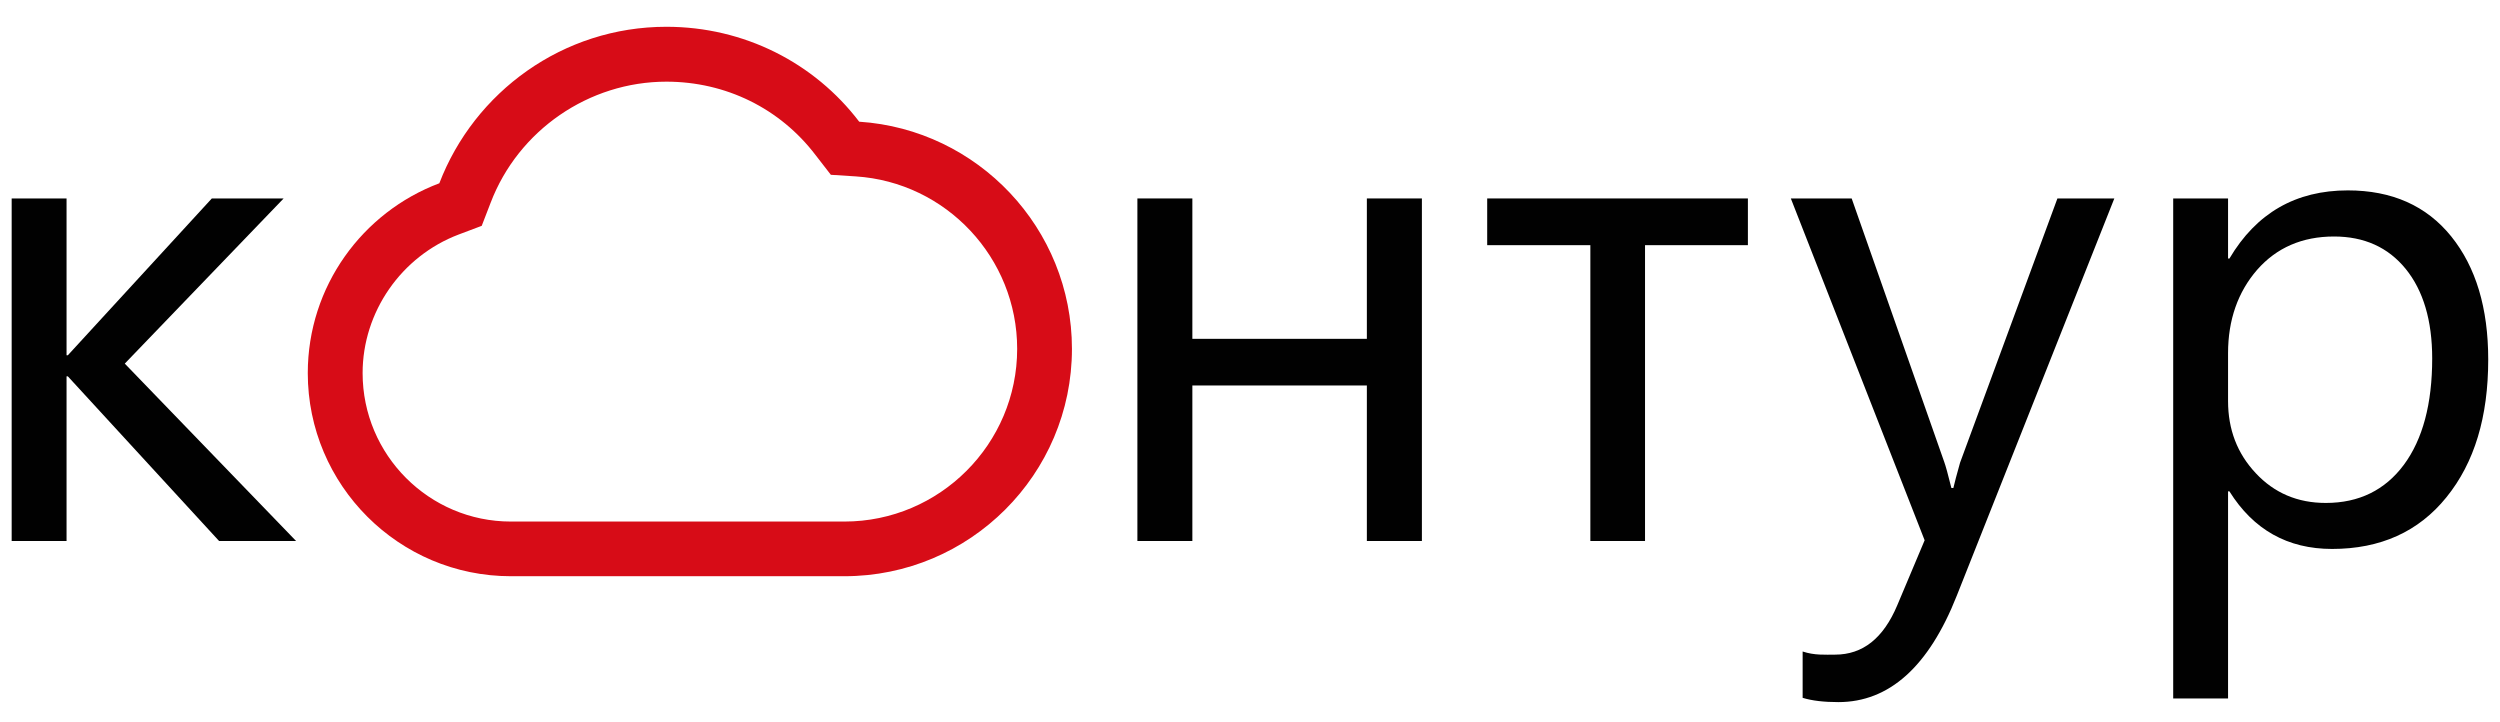
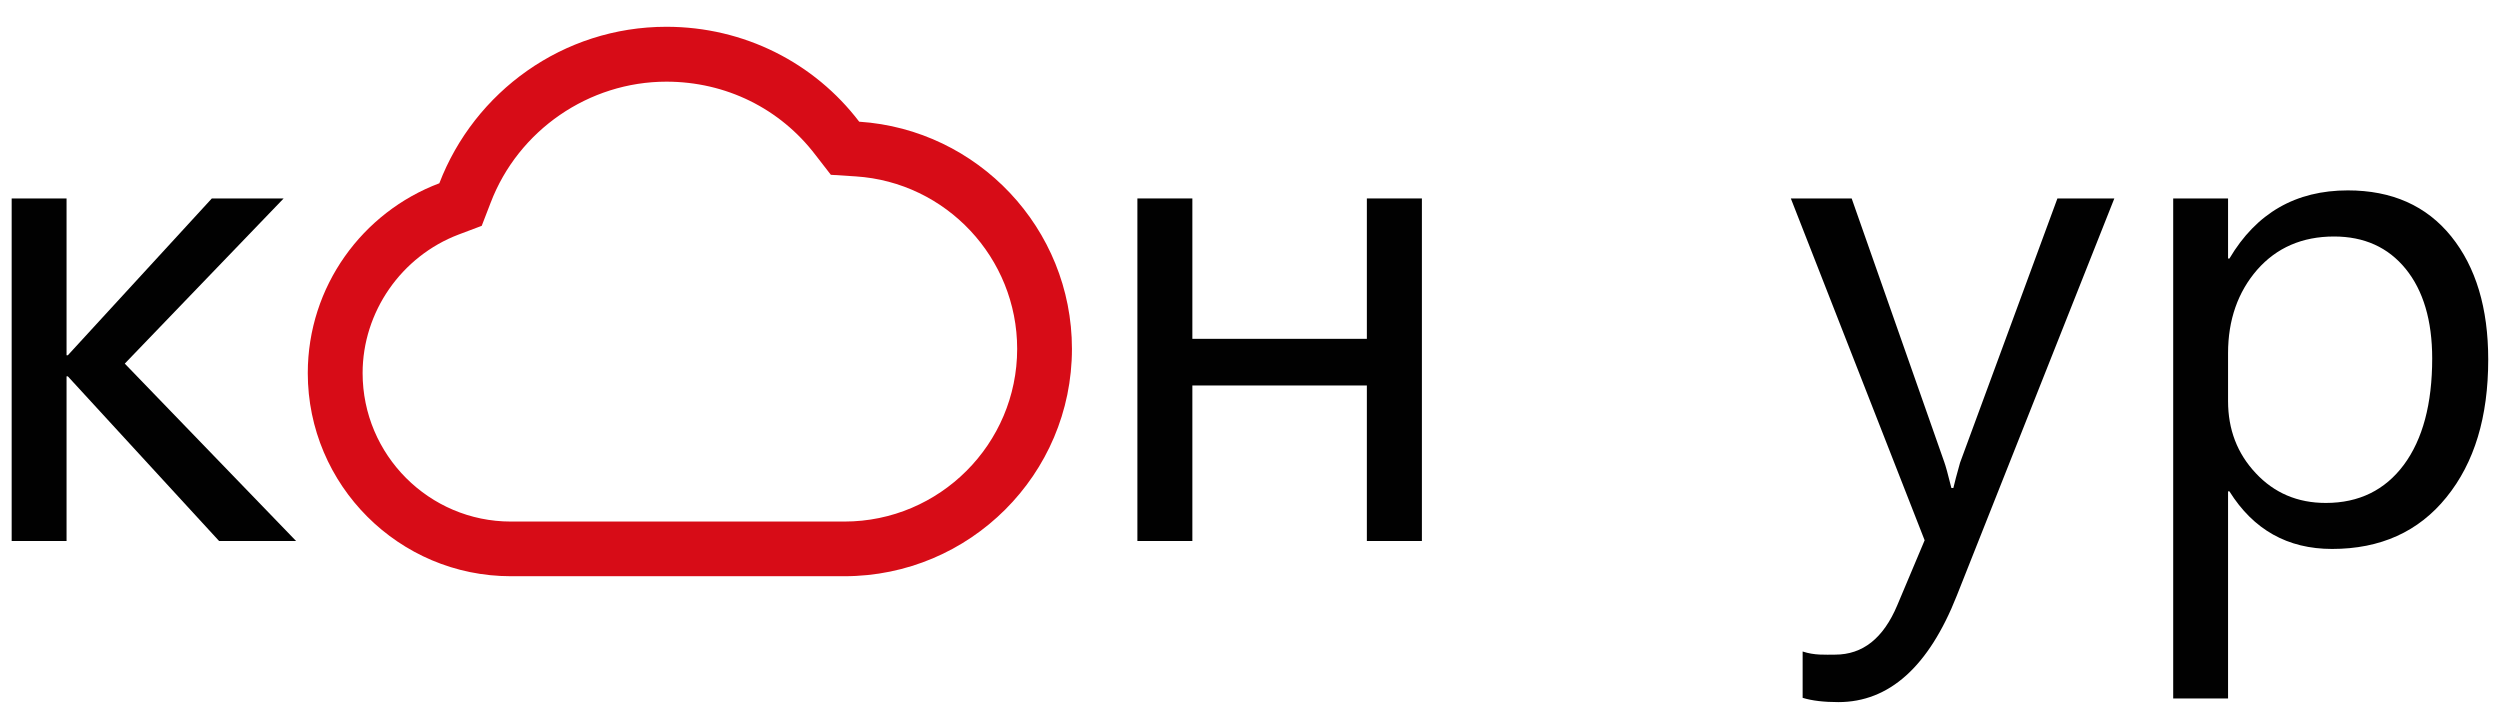
<svg xmlns="http://www.w3.org/2000/svg" width="90" height="26" viewBox="0 0 90 26" fill="none">
  <g clip-path="url(#clip0)">
    <path fill-rule="evenodd" clip-rule="evenodd" d="M10.659 19.476H7.887L2.443 13.549H2.396V19.476H0.42V7.144H2.396V12.789H2.443L7.626 7.144H10.211L4.492 13.09L10.659 19.476Z" fill="#010101" />
    <path fill-rule="evenodd" clip-rule="evenodd" d="M51.188 19.476H49.207V13.877H42.925V19.476H40.946V7.144H42.925V12.198H49.207V7.144H51.188V19.476Z" fill="#010101" />
-     <path fill-rule="evenodd" clip-rule="evenodd" d="M62.924 8.826H59.221V19.476H57.253V8.826H53.539V7.144H62.924V8.826Z" fill="#010101" />
    <path fill-rule="evenodd" clip-rule="evenodd" d="M76.116 7.144L70.444 21.445C69.434 24 68.011 25.276 66.179 25.276C65.669 25.276 65.236 25.227 64.895 25.122V23.454C65.321 23.597 65.712 23.567 66.062 23.567C67.059 23.567 67.8 22.98 68.301 21.791L69.287 19.45L64.47 7.144H66.66L69.994 16.635C70.039 16.756 70.126 17.064 70.25 17.568H70.321C70.363 17.38 70.444 17.079 70.562 16.658L74.067 7.144H76.116Z" fill="#010101" />
    <path fill-rule="evenodd" clip-rule="evenodd" d="M80.21 12.714V14.437C80.21 15.461 80.541 16.326 81.207 17.034C81.87 17.745 82.709 18.106 83.728 18.106C84.925 18.106 85.862 17.643 86.539 16.733C87.218 15.815 87.559 14.539 87.559 12.905C87.559 11.536 87.237 10.459 86.605 9.68C85.971 8.901 85.109 8.514 84.025 8.514C82.882 8.514 81.956 8.916 81.256 9.714C80.564 10.512 80.21 11.517 80.21 12.714ZM80.259 17.689H80.21V25.144H78.235V7.144H80.21V9.308H80.259C81.23 7.667 82.65 6.854 84.522 6.854C86.106 6.854 87.352 7.403 88.247 8.514C89.133 9.617 89.576 11.092 89.576 12.943C89.576 15.009 89.081 16.657 88.07 17.903C87.07 19.141 85.696 19.762 83.954 19.762C82.359 19.762 81.124 19.073 80.259 17.689Z" fill="#010101" />
    <path fill-rule="evenodd" clip-rule="evenodd" d="M23.99 0.964C20.265 0.964 17.076 3.309 15.816 6.598C13.052 7.637 11.08 10.309 11.08 13.432C11.08 17.466 14.361 20.744 18.39 20.744H30.396C34.912 20.744 38.59 17.079 38.59 12.559C38.59 8.22 35.196 4.66 30.931 4.381C29.318 2.263 26.79 0.964 23.99 0.964ZM23.99 2.94C26.128 2.94 28.083 3.904 29.36 5.582L29.911 6.293L30.805 6.35C34.065 6.56 36.618 9.285 36.618 12.559C36.618 15.98 33.83 18.776 30.396 18.776H18.39C15.449 18.776 13.054 16.379 13.054 13.432C13.054 11.23 14.448 9.225 16.514 8.442L17.342 8.13L17.663 7.298C18.66 4.686 21.202 2.94 23.99 2.94Z" fill="#D70C17" />
  </g>
  <defs>
    <clipPath id="clip0">
      <rect width="89.773" height="25" fill="white" transform="translate(0.208 0.5)" />
    </clipPath>
  </defs>
</svg>